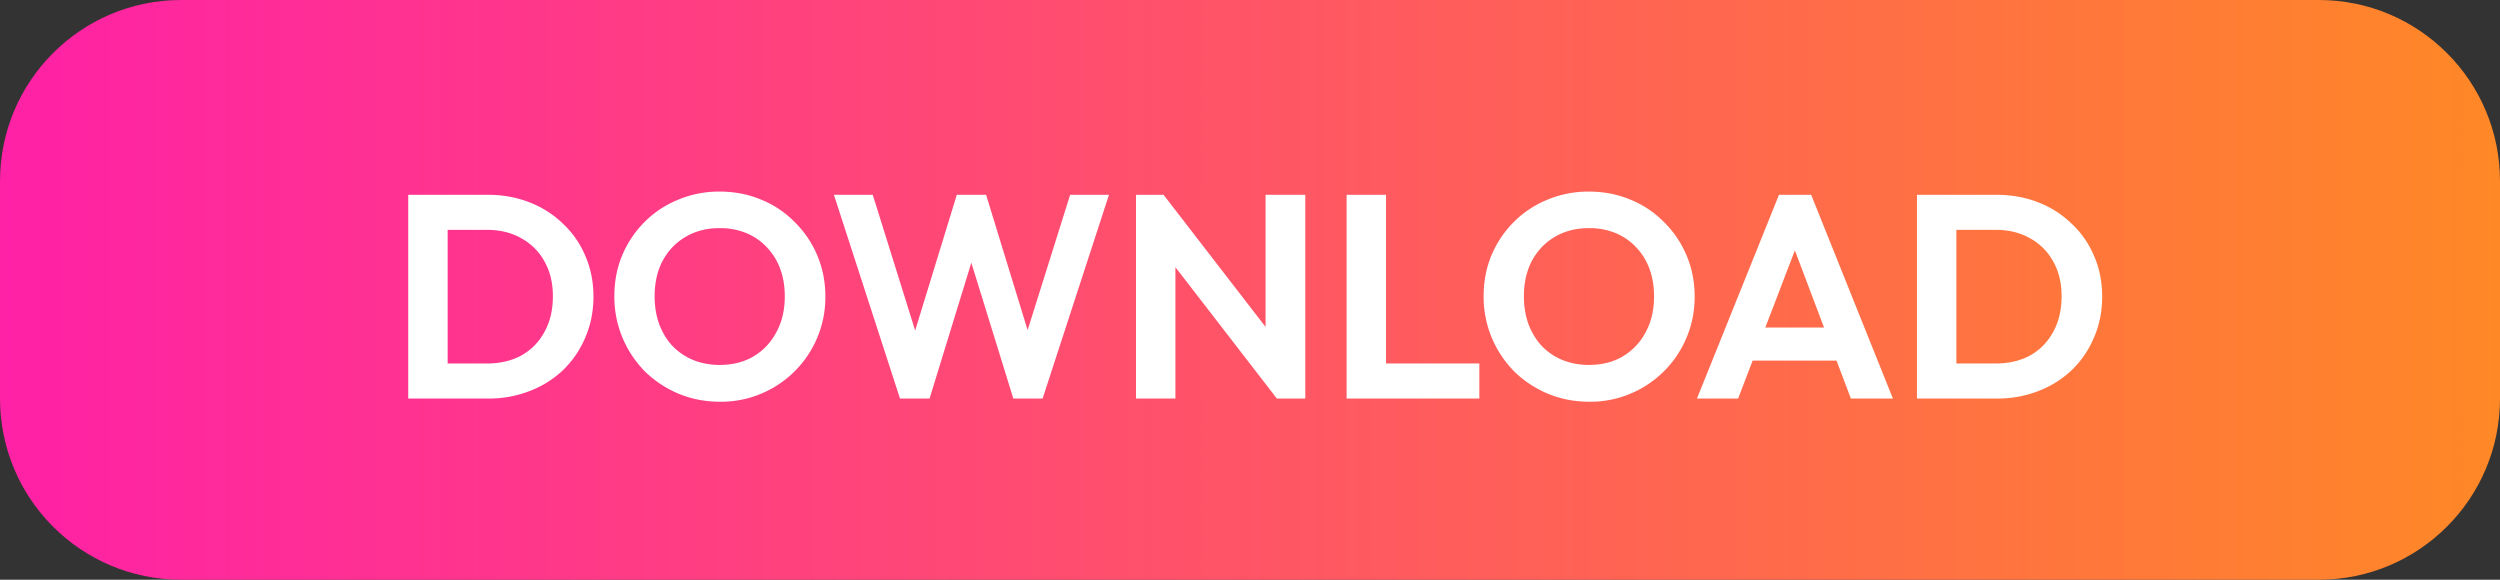
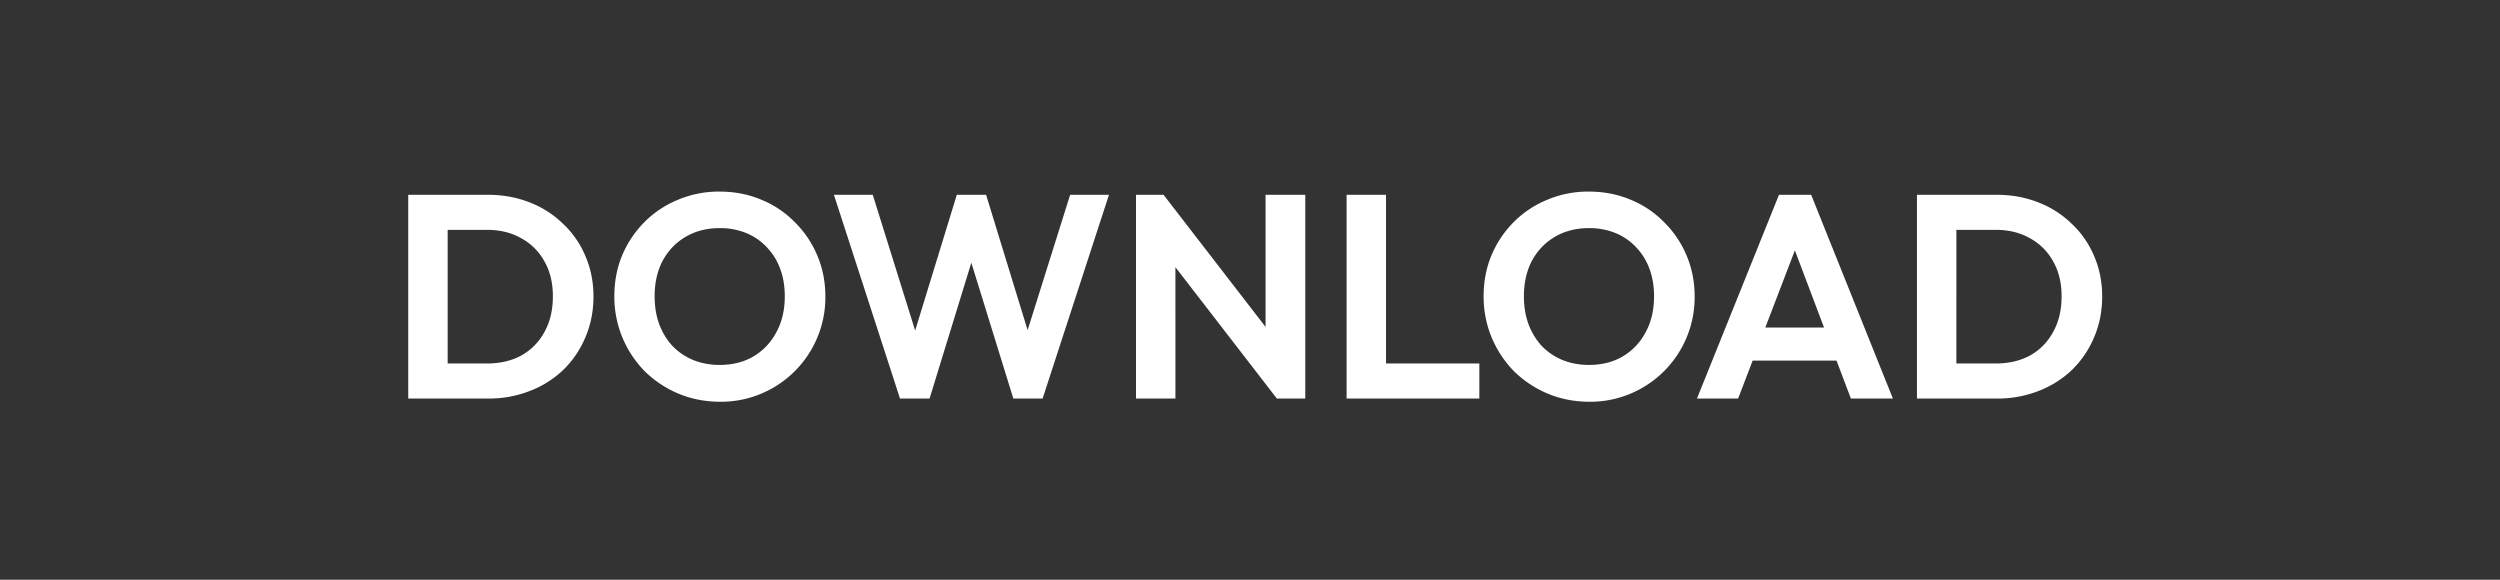
<svg xmlns="http://www.w3.org/2000/svg" width="138" height="32" fill="none">
  <rect width="100%" height="100%" fill="#333333" stroke="none" />
-   <path fill="url(#a)" d="M0 10C0 4.477 4.477 0 10 0h118c5.523 0 10 4.477 10 10v12c0 5.523-4.477 10-10 10H10C4.477 32 0 27.523 0 22V10Z" />
  <path fill="#fff" d="M24.023 22v-1.936h2.864c.725 0 1.36-.15 1.904-.448.544-.31.965-.741 1.264-1.296.31-.555.464-1.21.464-1.968 0-.736-.155-1.376-.464-1.92a3.213 3.213 0 0 0-1.28-1.28c-.544-.31-1.173-.464-1.888-.464h-2.912v-1.936h2.944c.832 0 1.6.139 2.304.416a5.42 5.42 0 0 1 1.856 1.184 5.164 5.164 0 0 1 1.232 1.776c.298.683.448 1.43.448 2.24 0 .81-.15 1.563-.448 2.256a5.444 5.444 0 0 1-1.216 1.792 5.546 5.546 0 0 1-1.856 1.168A6.188 6.188 0 0 1 26.95 22h-2.928Zm-1.488 0V10.752h2.176V22h-2.176Zm17.217.176c-.821 0-1.59-.15-2.304-.448a5.94 5.94 0 0 1-1.856-1.232 5.94 5.94 0 0 1-1.232-1.856 5.875 5.875 0 0 1-.448-2.288c0-.81.144-1.563.432-2.256a5.75 5.75 0 0 1 1.232-1.84 5.594 5.594 0 0 1 1.856-1.232 5.797 5.797 0 0 1 2.288-.448c.832 0 1.6.15 2.304.448a5.42 5.42 0 0 1 1.84 1.232 5.62 5.62 0 0 1 1.248 1.84c.299.704.448 1.461.448 2.272a5.756 5.756 0 0 1-1.696 4.128 5.747 5.747 0 0 1-1.84 1.232 5.681 5.681 0 0 1-2.272.448Zm-.032-2.032c.725 0 1.355-.16 1.888-.48.533-.32.95-.763 1.248-1.328.31-.565.464-1.227.464-1.984 0-.555-.085-1.061-.256-1.52a3.367 3.367 0 0 0-.736-1.184 3.239 3.239 0 0 0-1.136-.784 3.81 3.81 0 0 0-1.472-.272c-.704 0-1.328.16-1.872.48-.533.31-.955.747-1.264 1.312-.299.565-.448 1.221-.448 1.968 0 .565.085 1.083.256 1.552.181.47.427.87.736 1.2.32.33.699.587 1.136.768.448.181.933.272 1.456.272ZM49.68 22l-3.648-11.248h2.144l2.704 8.656h-.72l2.656-8.656h1.616l2.656 8.656h-.736l2.72-8.656h2.144L57.552 22h-1.616l-2.672-8.64h.704L51.312 22H49.68Zm13.027 0V10.752h1.52l.656 2.176V22h-2.176Zm7.776 0-6.672-8.64.416-2.608 6.672 8.64L70.483 22Zm0 0-.624-2.112v-9.136h2.192V22h-1.568Zm3.849 0V10.752h2.176V22h-2.176Zm1.6 0v-1.936h5.728V22h-5.728Zm11.804.176c-.821 0-1.589-.15-2.304-.448a5.939 5.939 0 0 1-1.856-1.232 5.939 5.939 0 0 1-1.232-1.856 5.873 5.873 0 0 1-.448-2.288c0-.81.144-1.563.432-2.256a5.748 5.748 0 0 1 1.232-1.84 5.593 5.593 0 0 1 1.856-1.232 5.797 5.797 0 0 1 2.288-.448c.832 0 1.6.15 2.304.448a5.421 5.421 0 0 1 1.84 1.232c.534.523.95 1.136 1.248 1.84.299.704.448 1.461.448 2.272a5.756 5.756 0 0 1-1.696 4.128 5.748 5.748 0 0 1-1.84 1.232 5.681 5.681 0 0 1-2.272.448Zm-.032-2.032c.726 0 1.355-.16 1.888-.48a3.33 3.33 0 0 0 1.248-1.328c.31-.565.464-1.227.464-1.984 0-.555-.085-1.061-.256-1.52a3.369 3.369 0 0 0-.736-1.184 3.24 3.24 0 0 0-1.136-.784 3.81 3.81 0 0 0-1.472-.272c-.704 0-1.328.16-1.872.48-.533.31-.954.747-1.264 1.312-.298.565-.448 1.221-.448 1.968 0 .565.086 1.083.256 1.552.182.47.427.87.736 1.2.32.33.699.587 1.136.768.448.181.934.272 1.456.272ZM93.672 22 98.2 10.752h1.776L104.488 22h-2.32l-3.488-9.232h.8L95.944 22h-2.272Zm2.4-2.096V18.08h6.048v1.824h-6.048ZM107.304 22v-1.936h2.864c.725 0 1.36-.15 1.904-.448.544-.31.965-.741 1.264-1.296.309-.555.464-1.21.464-1.968 0-.736-.155-1.376-.464-1.92a3.211 3.211 0 0 0-1.28-1.28c-.544-.31-1.173-.464-1.888-.464h-2.912v-1.936h2.944c.832 0 1.6.139 2.304.416a5.42 5.42 0 0 1 1.856 1.184 5.168 5.168 0 0 1 1.232 1.776c.299.683.448 1.43.448 2.24 0 .81-.149 1.563-.448 2.256a5.44 5.44 0 0 1-1.216 1.792 5.546 5.546 0 0 1-1.856 1.168 6.189 6.189 0 0 1-2.288.416h-2.928Zm-1.488 0V10.752h2.176V22h-2.176Z" />
  <defs>
    <linearGradient id="a" x1="0" x2="138" y1="16" y2="16" gradientUnits="userSpaceOnUse">
      <stop stop-color="#FF21A6" />
      <stop offset="1" stop-color="#FF8826" />
    </linearGradient>
  </defs>
</svg>